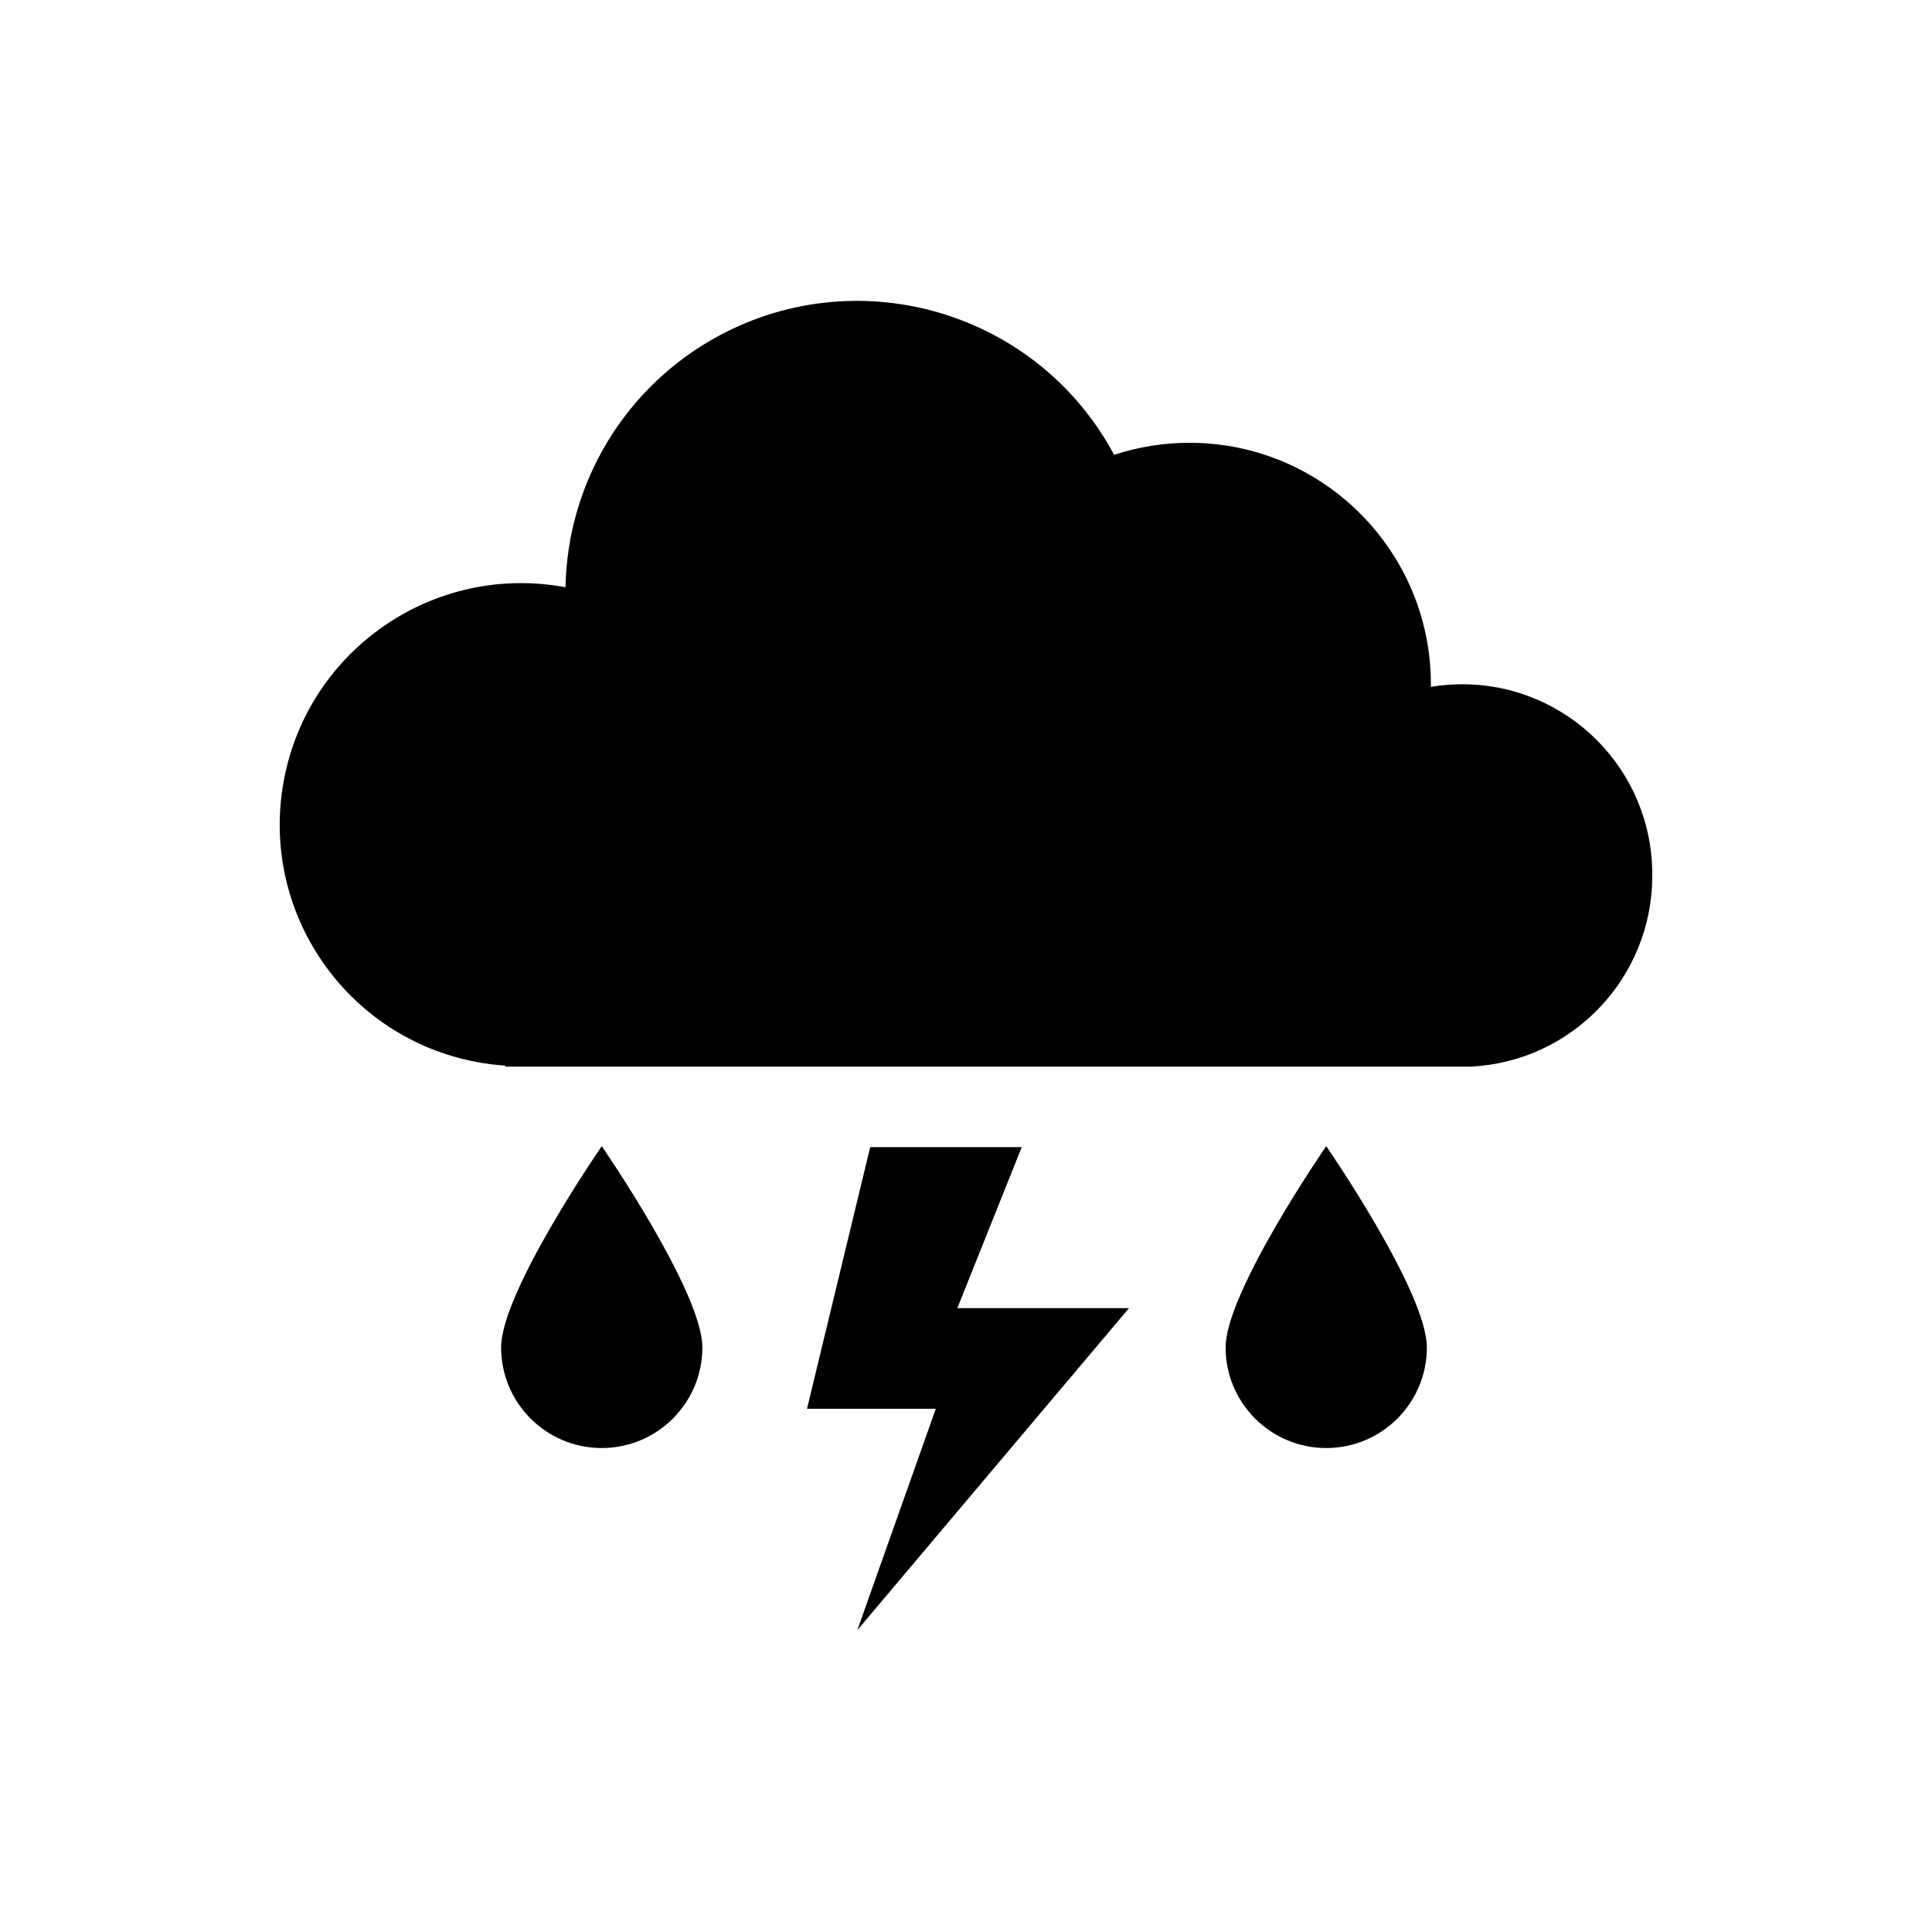
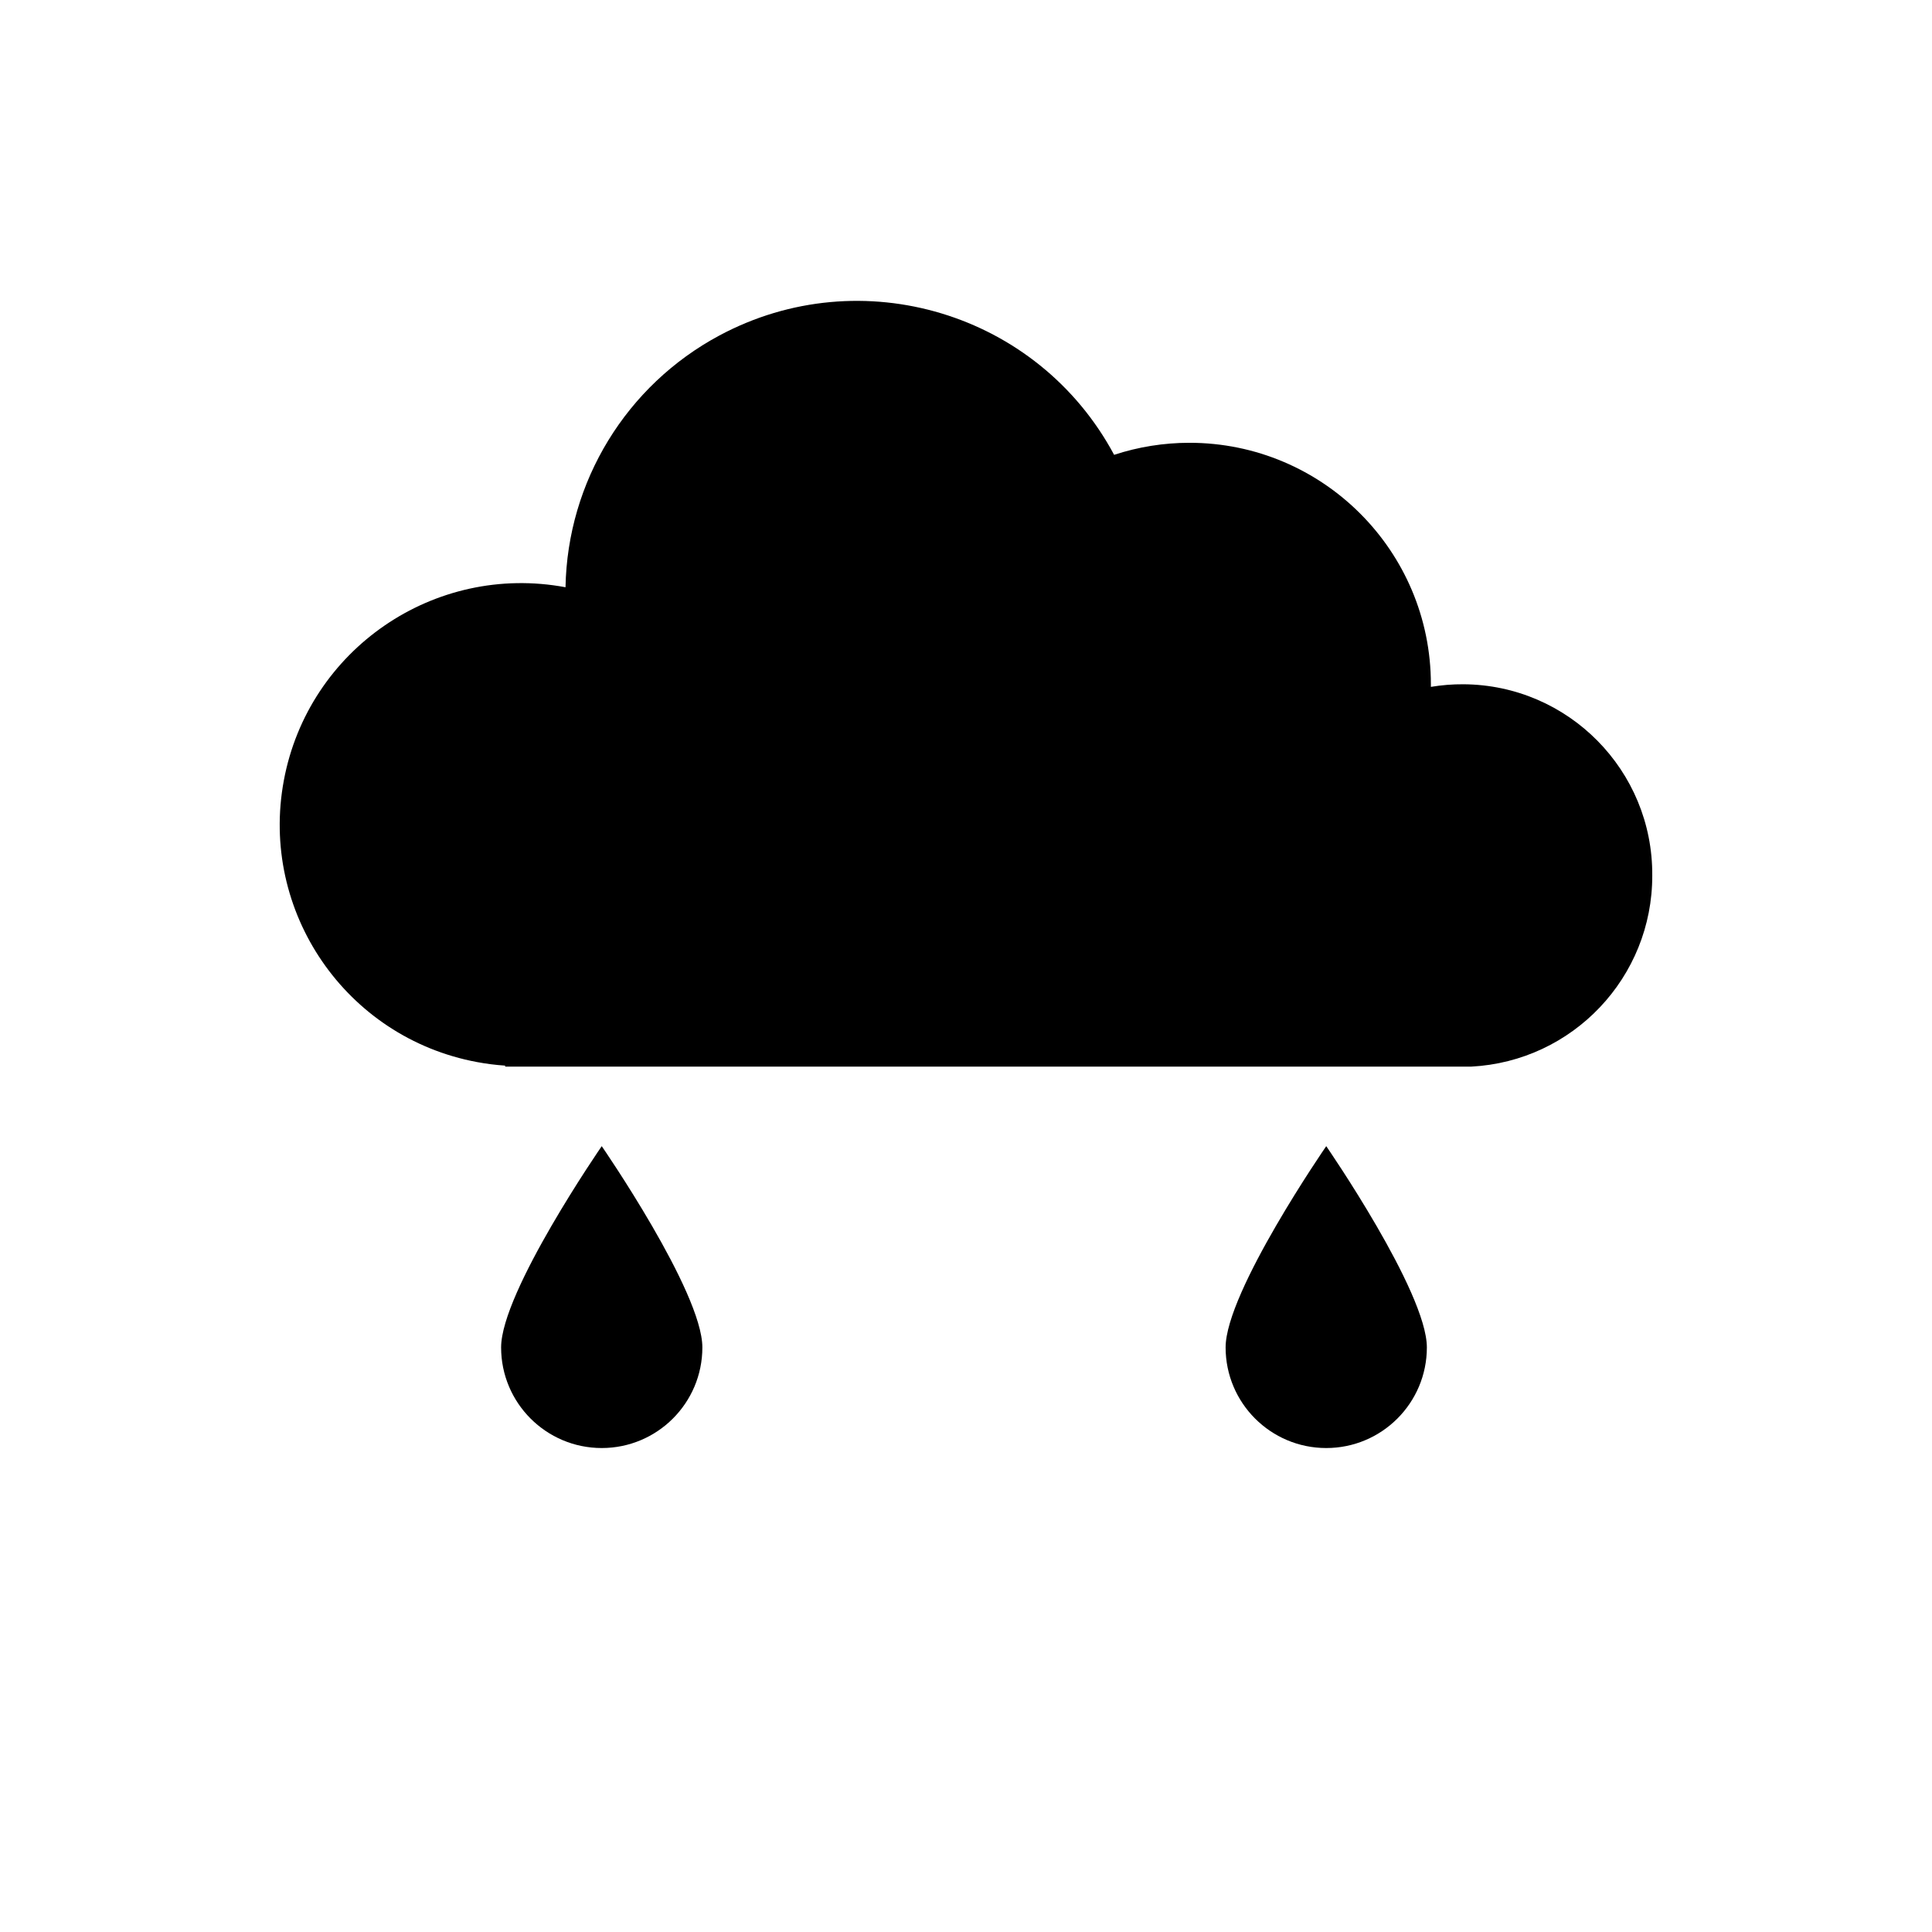
<svg xmlns="http://www.w3.org/2000/svg" width="96" height="96" xml:space="preserve" overflow="hidden">
  <defs>
    <clipPath id="clip0">
      <rect x="0" y="0" width="96" height="96" />
    </clipPath>
  </defs>
  <g clip-path="url(#clip0)">
    <path d="M82.1 43.5C82.132 38.286 77.932 34.033 72.718 34.001 72.176 33.997 71.635 34.041 71.1 34.13L71.1 34C71.099 27.373 65.725 22.001 59.098 22.002 57.828 22.003 56.566 22.204 55.36 22.6 51.581 15.546 42.799 12.891 35.745 16.671 31.119 19.149 28.195 23.934 28.1 29.18 21.585 27.965 15.319 32.262 14.104 38.778 12.889 45.293 17.186 51.559 23.701 52.773 24.164 52.86 24.631 52.919 25.1 52.95L25.1 53 73.1 53C78.153 52.739 82.112 48.559 82.1 43.5Z" fill="#000000" fill-rule="nonzero" fill-opacity="1" />
-     <path d="M56.1 65 47.57 65 50.77 57 43.24 57 40.1 70 46.5 70 42.6 81 56.1 65Z" fill="#000000" fill-rule="nonzero" fill-opacity="1" />
    <path d="M70.9 66.952C70.9 69.713 68.661 71.952 65.9 71.952 63.139 71.952 60.9 69.713 60.9 66.952 60.9 64.192 65.9 56.952 65.9 56.952 65.9 56.952 70.9 64.192 70.9 66.952Z" fill="#000000" fill-rule="nonzero" fill-opacity="1" />
    <path d="M34.9 66.952C34.9 69.713 32.661 71.952 29.9 71.952 27.139 71.952 24.9 69.713 24.9 66.952 24.9 64.192 29.9 56.952 29.9 56.952 29.9 56.952 34.9 64.192 34.9 66.952Z" fill="#000000" fill-rule="nonzero" fill-opacity="1" />
  </g>
</svg>